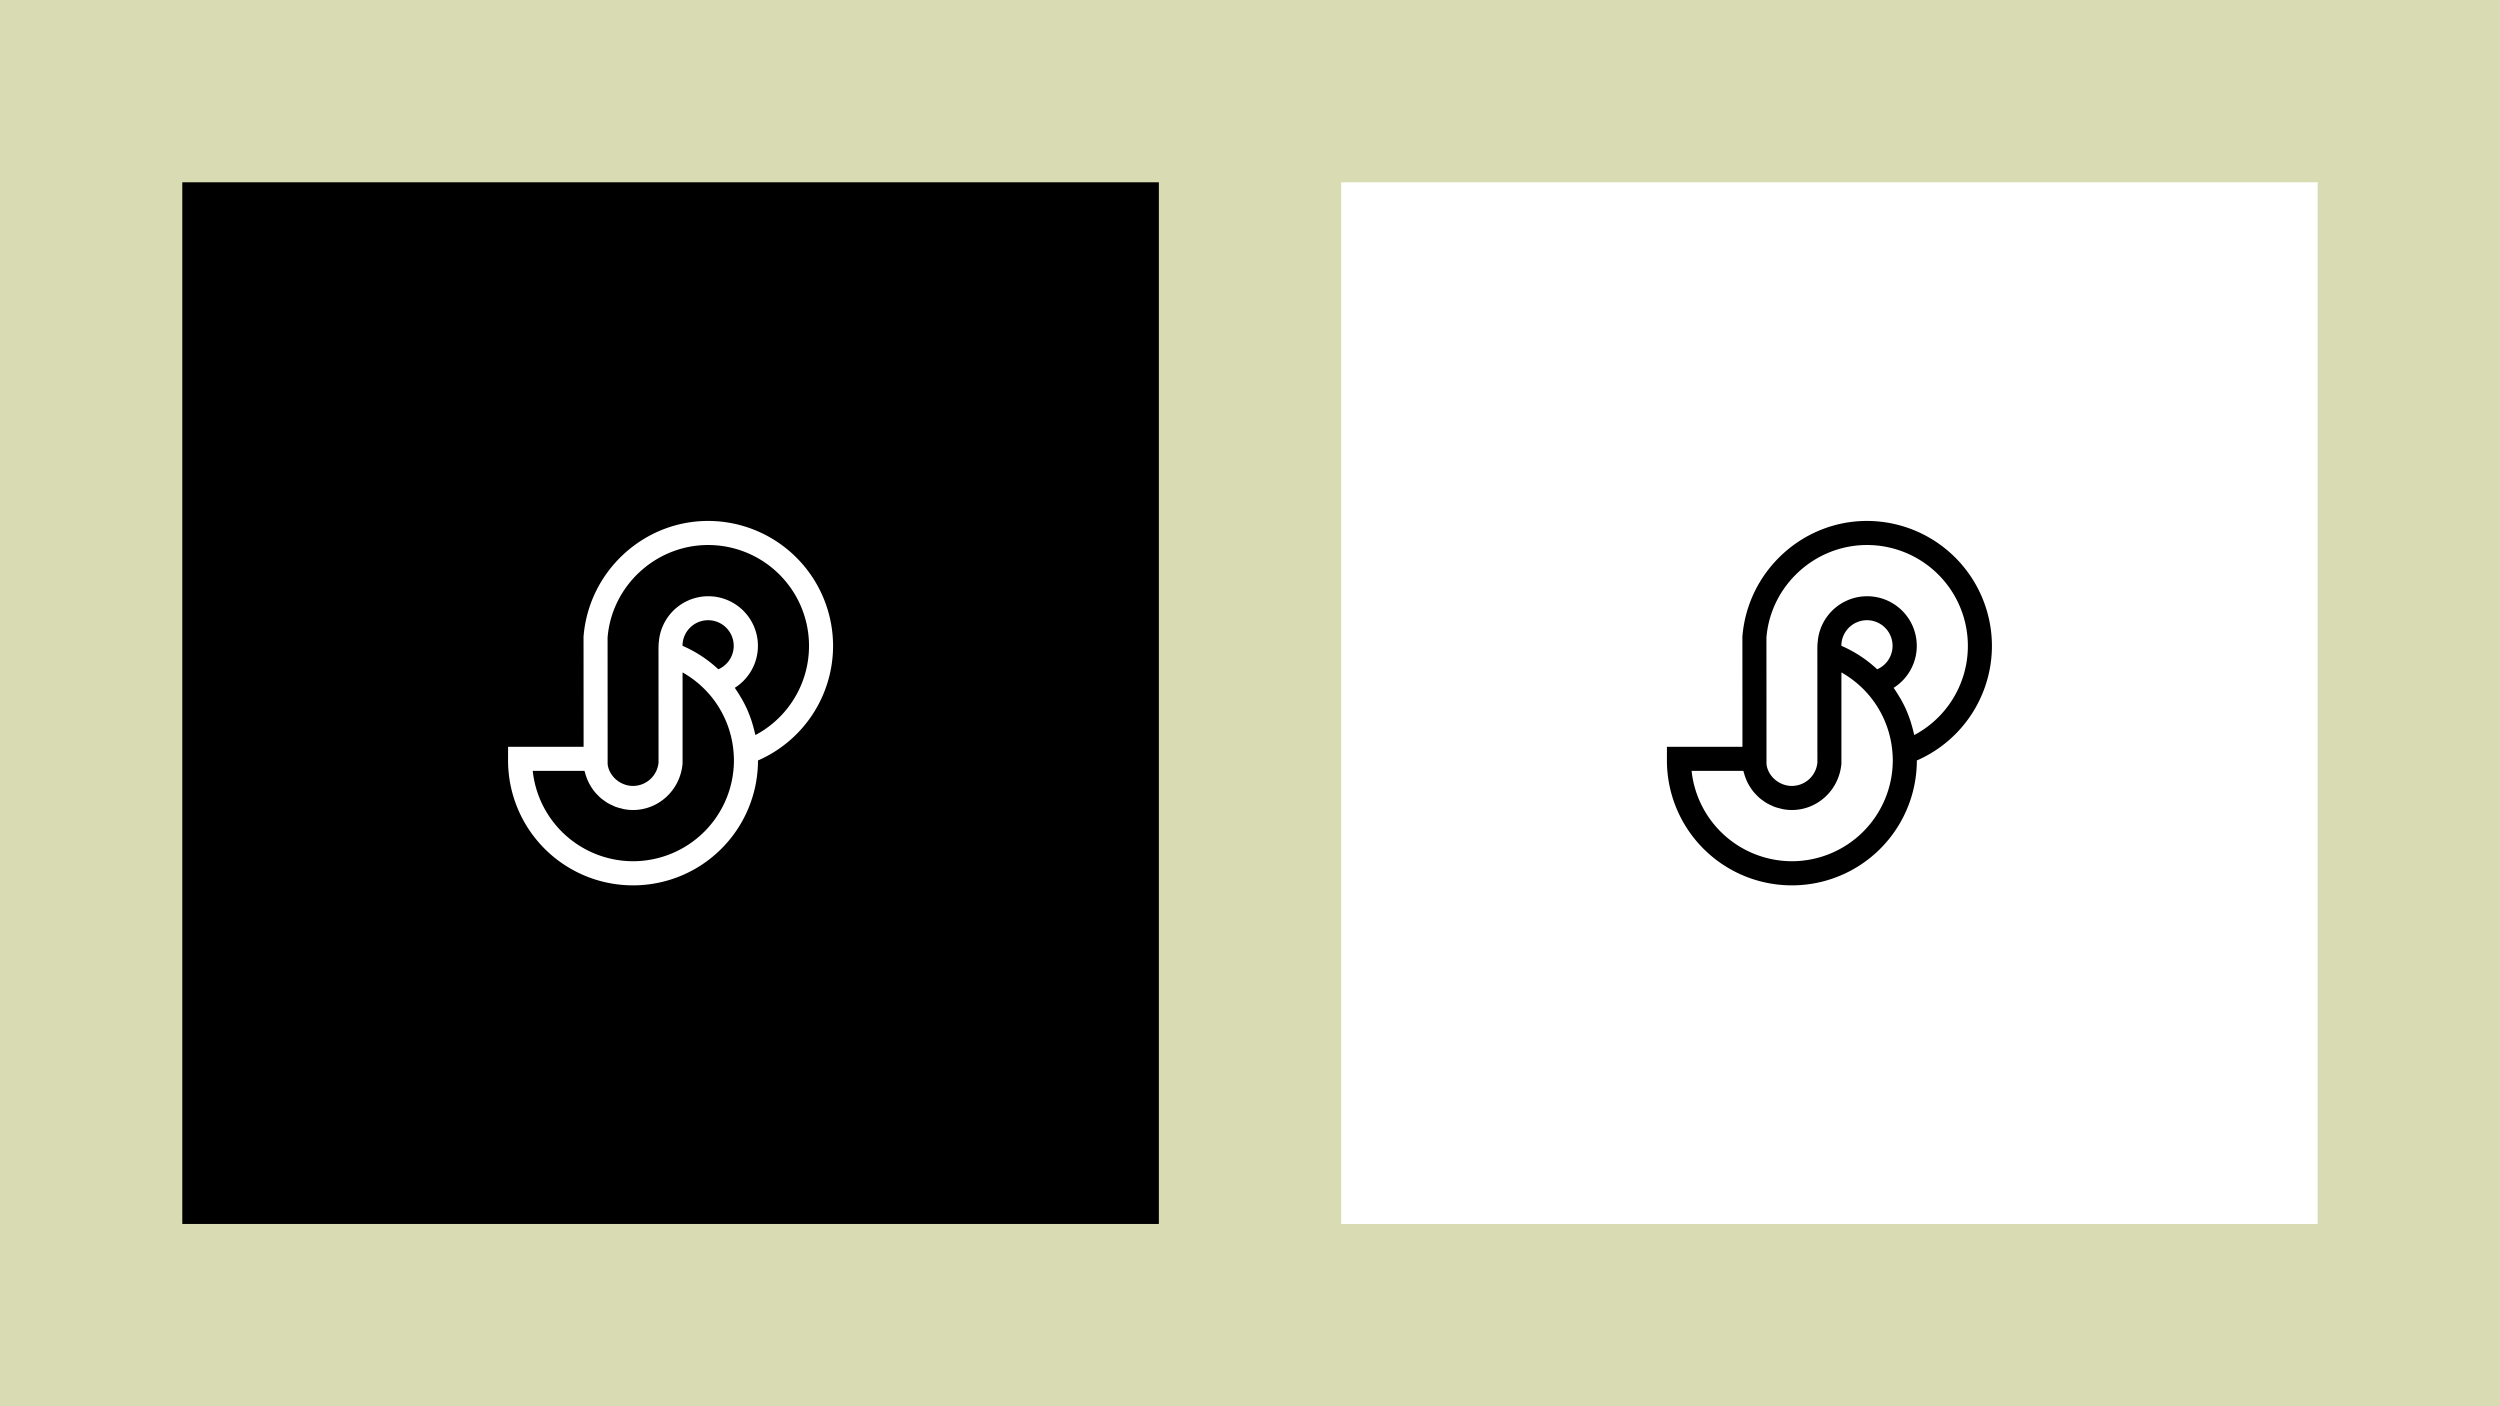
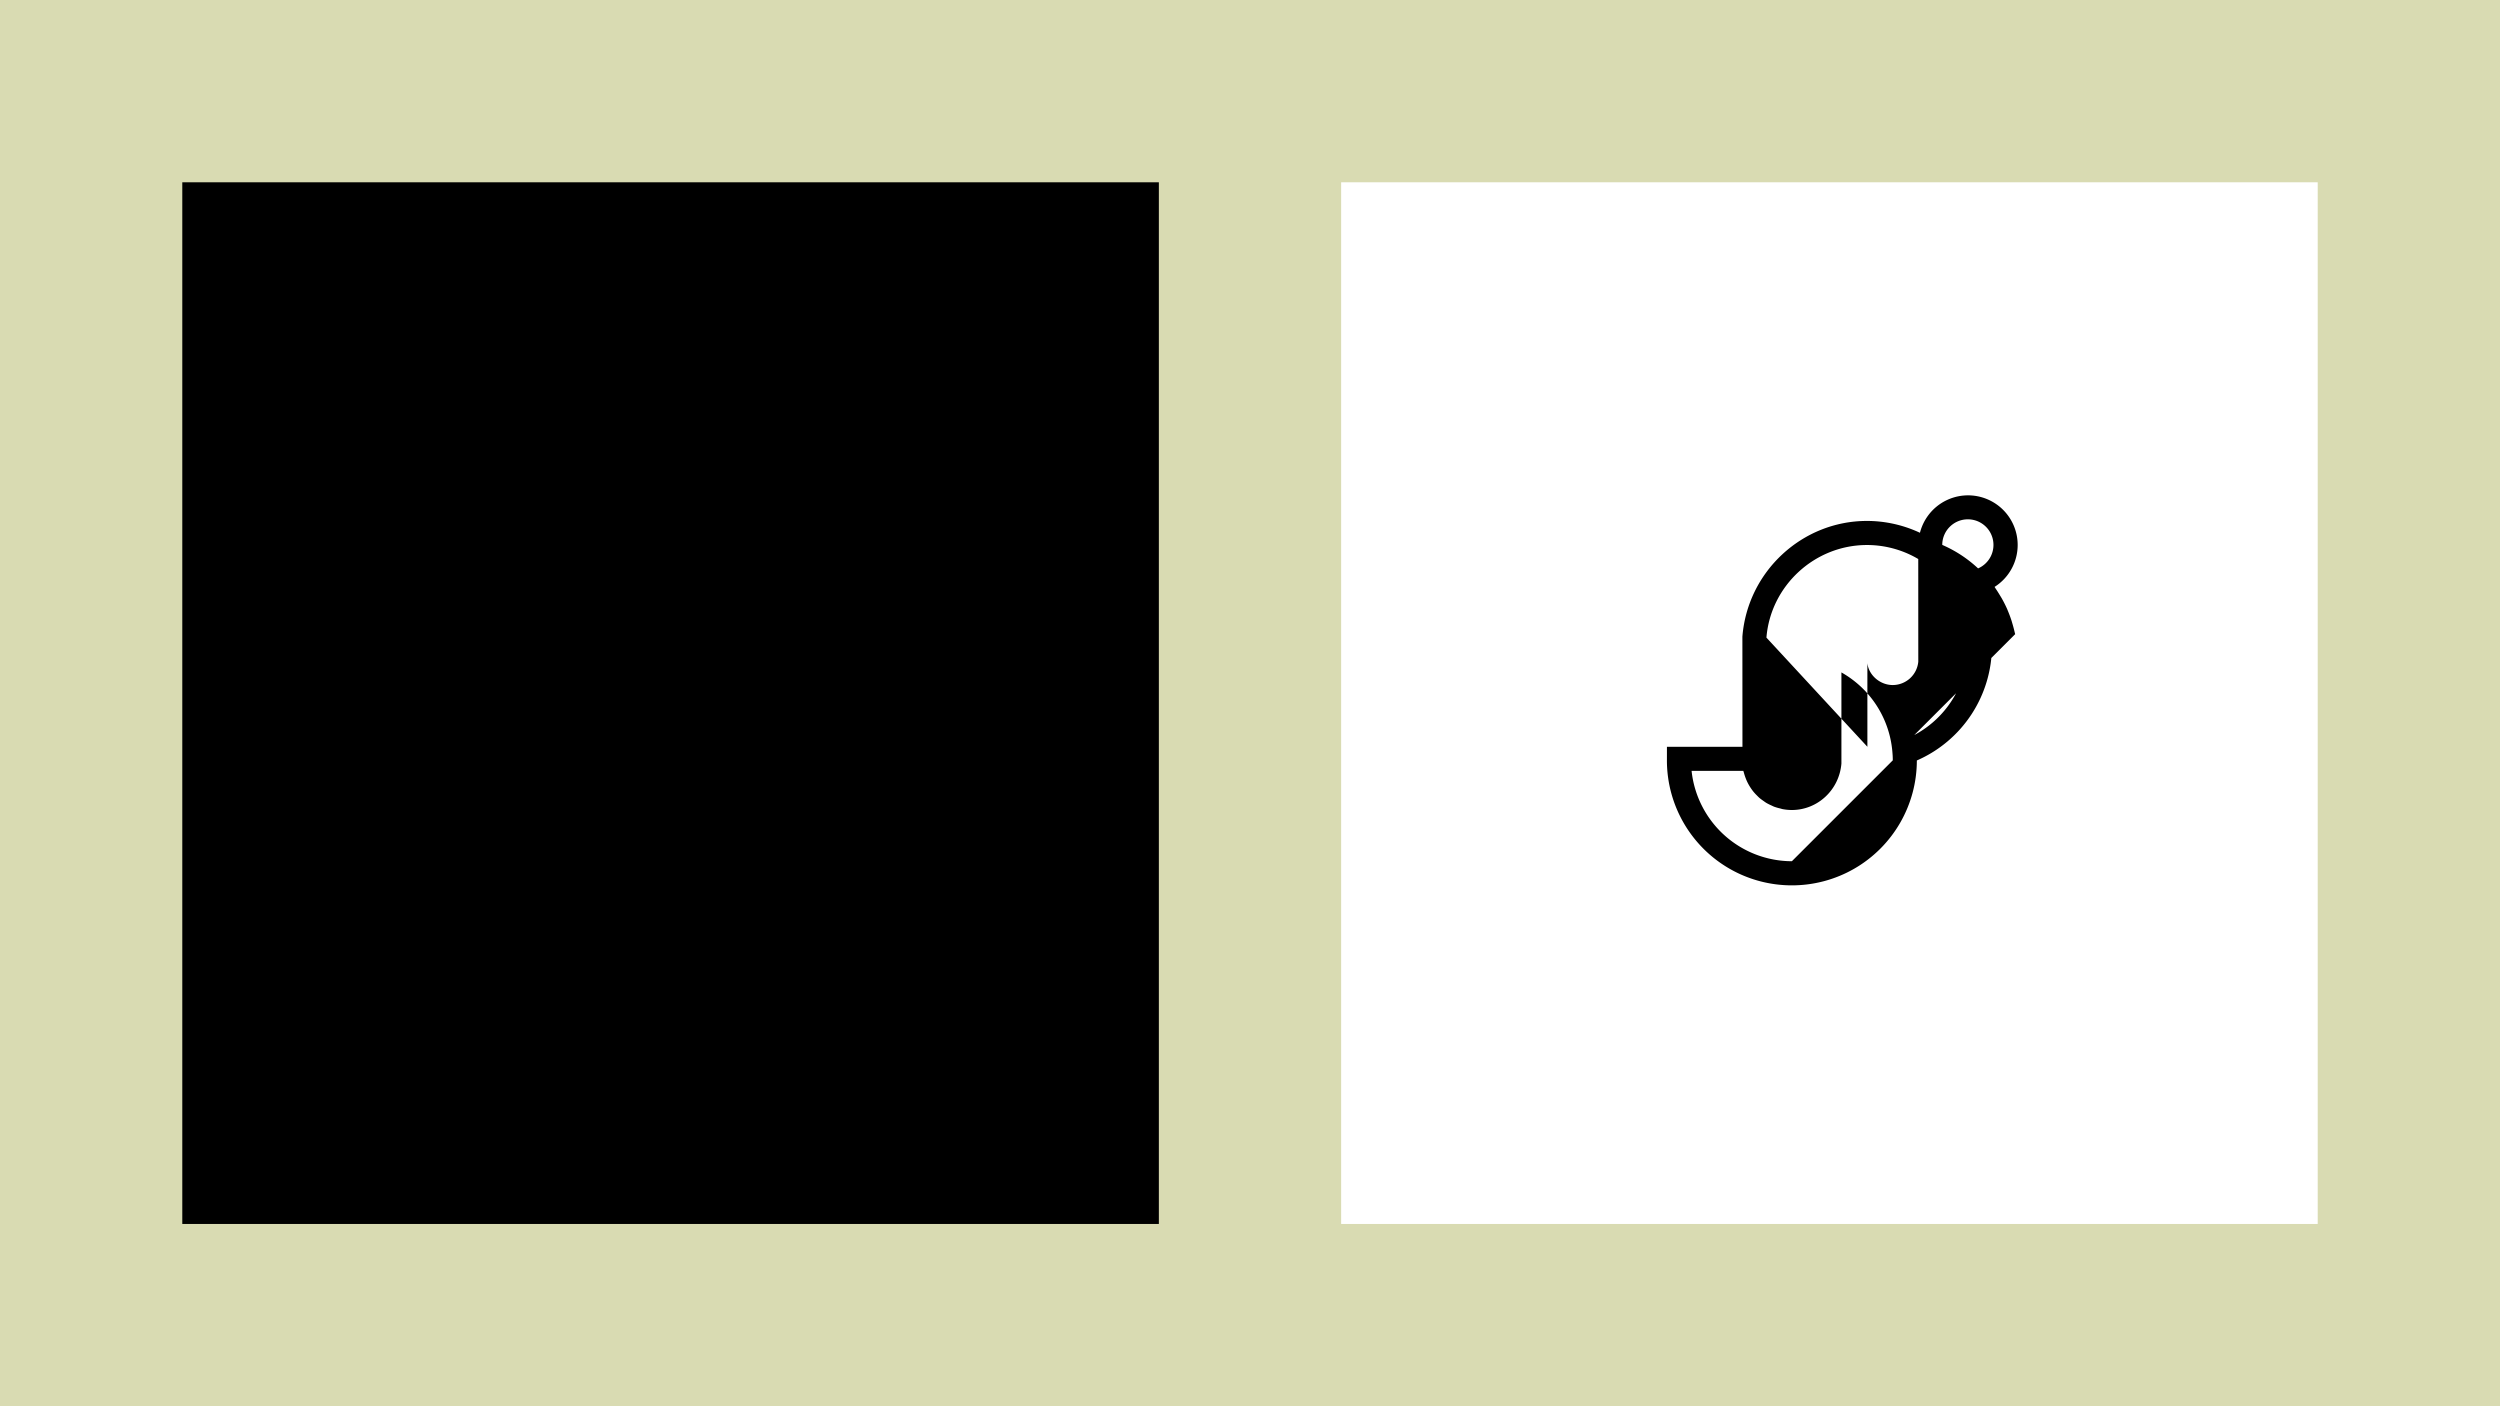
<svg xmlns="http://www.w3.org/2000/svg" width="1920" height="1080" viewBox="0 0 1920 1080">
  <rect x="0" y="0" width="1920" height="1080" fill="#808080" stroke="none" />
  <defs>
    <clipPath id="clip-Web_1920_12">
      <rect width="1920" height="1080" />
    </clipPath>
  </defs>
  <g id="Web_1920_12" data-name="Web 1920 – 12" clip-path="url(#clip-Web_1920_12)">
-     <rect width="1920" height="1080" fill="#fff" />
    <rect id="Rectangle_39" data-name="Rectangle 39" width="1920" height="1080" fill="#d9dbb2" />
    <rect id="Rectangle_40" data-name="Rectangle 40" width="750" height="800" transform="translate(140 140)" />
    <rect id="Rectangle_41" data-name="Rectangle 41" width="750" height="800" transform="translate(1030 140)" fill="#fff" />
-     <path id="Path_327" data-name="Path 327" d="M262.8,95.986A96.1,96.1,0,0,0,166.818,0C117.15,0,75.149,38.714,71.155,88.873l.046,84.572H13.206s-.015,9.786-.015,10.416a95.971,95.971,0,0,0,191.942.108A96.1,96.1,0,0,0,262.8,95.986M109.162,261.35a77.612,77.612,0,0,1-77.029-69.424H71.877c.108.522.323.983.446,1.49q.392,1.452.876,2.857c.43,1.229.891,2.412,1.413,3.564.415.906.845,1.767,1.337,2.627.615,1.106,1.291,2.166,2,3.2.553.8,1.121,1.582,1.721,2.32a36.657,36.657,0,0,0,2.566,2.781c.676.676,1.321,1.352,2.043,1.982.983.83,2.012,1.567,3.073,2.3.768.538,1.49,1.091,2.3,1.567a37.732,37.732,0,0,0,3.61,1.813c.8.369,1.567.783,2.4,1.091a37.215,37.215,0,0,0,4.348,1.26c.737.184,1.444.446,2.2.584a38.449,38.449,0,0,0,6.959.645c19.664,0,36.348-15.332,38.038-35.672V116.342a78.32,78.32,0,0,1,18.358,14.364,77.38,77.38,0,0,1,20.878,47.87c.154,1.751.215,3.5.215,5.285a77.573,77.573,0,0,1-77.49,77.489m65.507-147.405a96.107,96.107,0,0,0-27.5-18.036c0-.384.015-.784.015-1.106a19.665,19.665,0,1,1,27.484,19.142m28.482,50.5c-.107-.507-.277-1-.384-1.506-.461-2.028-1-4.04-1.582-6.053-.292-.952-.538-1.9-.845-2.857q-1.336-4.1-3.042-8.1l-.184-.492c-1.229-2.8-2.612-5.531-4.1-8.2-.461-.845-1-1.659-1.49-2.489-1.091-1.813-2.212-3.61-3.411-5.362-.277-.4-.507-.83-.783-1.229a38.106,38.106,0,1,0-58.163-37.009l-.353,3.472c0,1.091-.123,2.842-.092,2.857l.031,88.074a19.765,19.765,0,0,1-19.587,17.974c-10,0-18.589-7.8-19.511-16.853V173.445L89.62,89.611c3.2-39.882,37.1-71.114,77.2-71.114a77.492,77.492,0,0,1,36.333,145.946" transform="translate(377.002 400.076)" fill="#fff" />
-     <path id="Path_328" data-name="Path 328" d="M262.8,95.986A96.1,96.1,0,0,0,166.818,0C117.15,0,75.149,38.714,71.155,88.873l.046,84.572H13.206s-.015,9.786-.015,10.416a95.971,95.971,0,0,0,191.942.108A96.1,96.1,0,0,0,262.8,95.986M109.162,261.35a77.612,77.612,0,0,1-77.029-69.424H71.877c.108.522.323.983.446,1.49q.392,1.452.876,2.857c.43,1.229.891,2.412,1.413,3.564.415.906.845,1.767,1.337,2.627.615,1.106,1.291,2.166,2,3.2.553.8,1.121,1.582,1.721,2.32a36.657,36.657,0,0,0,2.566,2.781c.676.676,1.321,1.352,2.043,1.982.983.83,2.012,1.567,3.073,2.3.768.538,1.49,1.091,2.3,1.567a37.732,37.732,0,0,0,3.61,1.813c.8.369,1.567.783,2.4,1.091a37.215,37.215,0,0,0,4.348,1.26c.737.184,1.444.446,2.2.584a38.449,38.449,0,0,0,6.959.645c19.664,0,36.348-15.332,38.038-35.672V116.342a78.32,78.32,0,0,1,18.358,14.364,77.38,77.38,0,0,1,20.878,47.87c.154,1.751.215,3.5.215,5.285a77.573,77.573,0,0,1-77.49,77.489m65.507-147.405a96.107,96.107,0,0,0-27.5-18.036c0-.384.015-.784.015-1.106a19.665,19.665,0,1,1,27.484,19.142m28.482,50.5c-.107-.507-.277-1-.384-1.506-.461-2.028-1-4.04-1.582-6.053-.292-.952-.538-1.9-.845-2.857q-1.336-4.1-3.042-8.1l-.184-.492c-1.229-2.8-2.612-5.531-4.1-8.2-.461-.845-1-1.659-1.49-2.489-1.091-1.813-2.212-3.61-3.411-5.362-.277-.4-.507-.83-.783-1.229a38.106,38.106,0,1,0-58.163-37.009l-.353,3.472c0,1.091-.123,2.842-.092,2.857l.031,88.074a19.765,19.765,0,0,1-19.587,17.974c-10,0-18.589-7.8-19.511-16.853V173.445L89.62,89.611c3.2-39.882,37.1-71.114,77.2-71.114a77.492,77.492,0,0,1,36.333,145.946" transform="translate(1267.002 400.076)" />
+     <path id="Path_328" data-name="Path 328" d="M262.8,95.986A96.1,96.1,0,0,0,166.818,0C117.15,0,75.149,38.714,71.155,88.873l.046,84.572H13.206s-.015,9.786-.015,10.416a95.971,95.971,0,0,0,191.942.108A96.1,96.1,0,0,0,262.8,95.986M109.162,261.35a77.612,77.612,0,0,1-77.029-69.424H71.877c.108.522.323.983.446,1.49q.392,1.452.876,2.857c.43,1.229.891,2.412,1.413,3.564.415.906.845,1.767,1.337,2.627.615,1.106,1.291,2.166,2,3.2.553.8,1.121,1.582,1.721,2.32a36.657,36.657,0,0,0,2.566,2.781c.676.676,1.321,1.352,2.043,1.982.983.83,2.012,1.567,3.073,2.3.768.538,1.49,1.091,2.3,1.567a37.732,37.732,0,0,0,3.61,1.813c.8.369,1.567.783,2.4,1.091a37.215,37.215,0,0,0,4.348,1.26c.737.184,1.444.446,2.2.584a38.449,38.449,0,0,0,6.959.645c19.664,0,36.348-15.332,38.038-35.672V116.342a78.32,78.32,0,0,1,18.358,14.364,77.38,77.38,0,0,1,20.878,47.87c.154,1.751.215,3.5.215,5.285m65.507-147.405a96.107,96.107,0,0,0-27.5-18.036c0-.384.015-.784.015-1.106a19.665,19.665,0,1,1,27.484,19.142m28.482,50.5c-.107-.507-.277-1-.384-1.506-.461-2.028-1-4.04-1.582-6.053-.292-.952-.538-1.9-.845-2.857q-1.336-4.1-3.042-8.1l-.184-.492c-1.229-2.8-2.612-5.531-4.1-8.2-.461-.845-1-1.659-1.49-2.489-1.091-1.813-2.212-3.61-3.411-5.362-.277-.4-.507-.83-.783-1.229a38.106,38.106,0,1,0-58.163-37.009l-.353,3.472c0,1.091-.123,2.842-.092,2.857l.031,88.074a19.765,19.765,0,0,1-19.587,17.974c-10,0-18.589-7.8-19.511-16.853V173.445L89.62,89.611c3.2-39.882,37.1-71.114,77.2-71.114a77.492,77.492,0,0,1,36.333,145.946" transform="translate(1267.002 400.076)" />
  </g>
</svg>